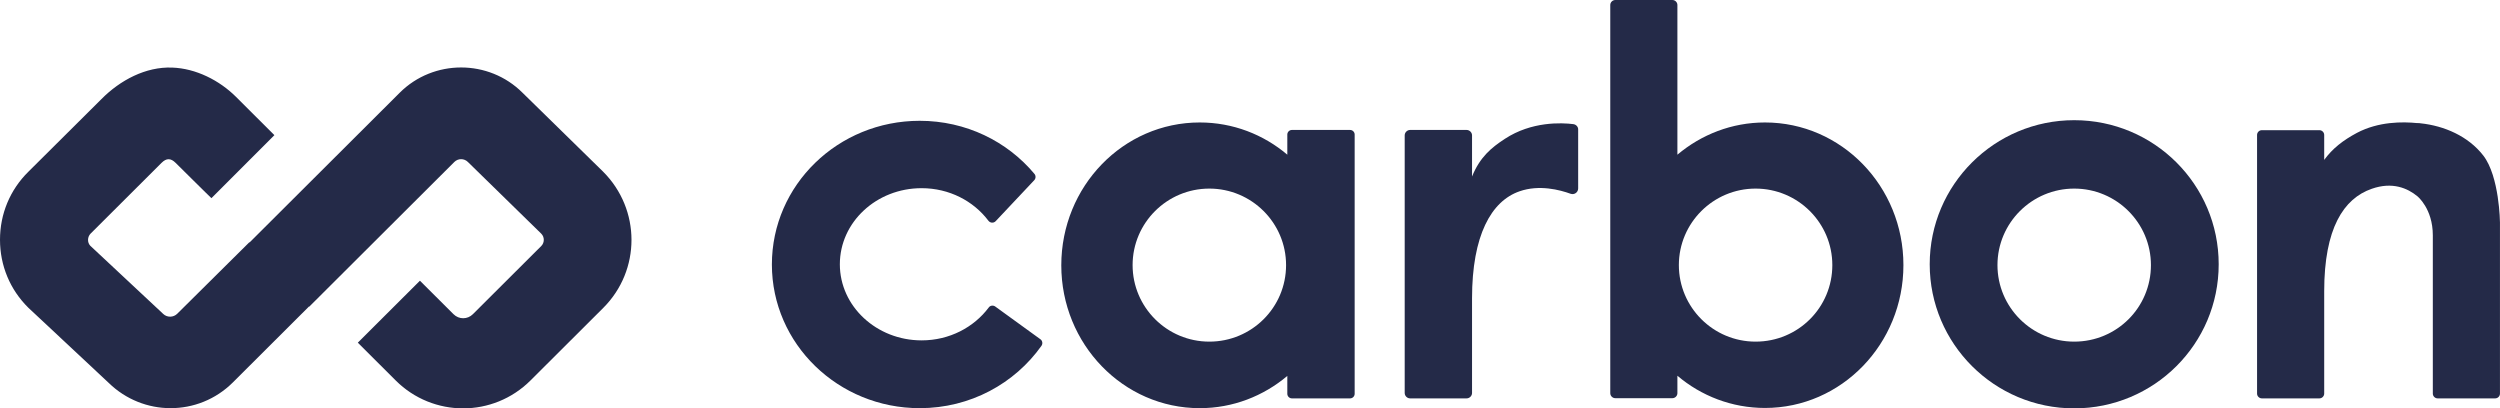
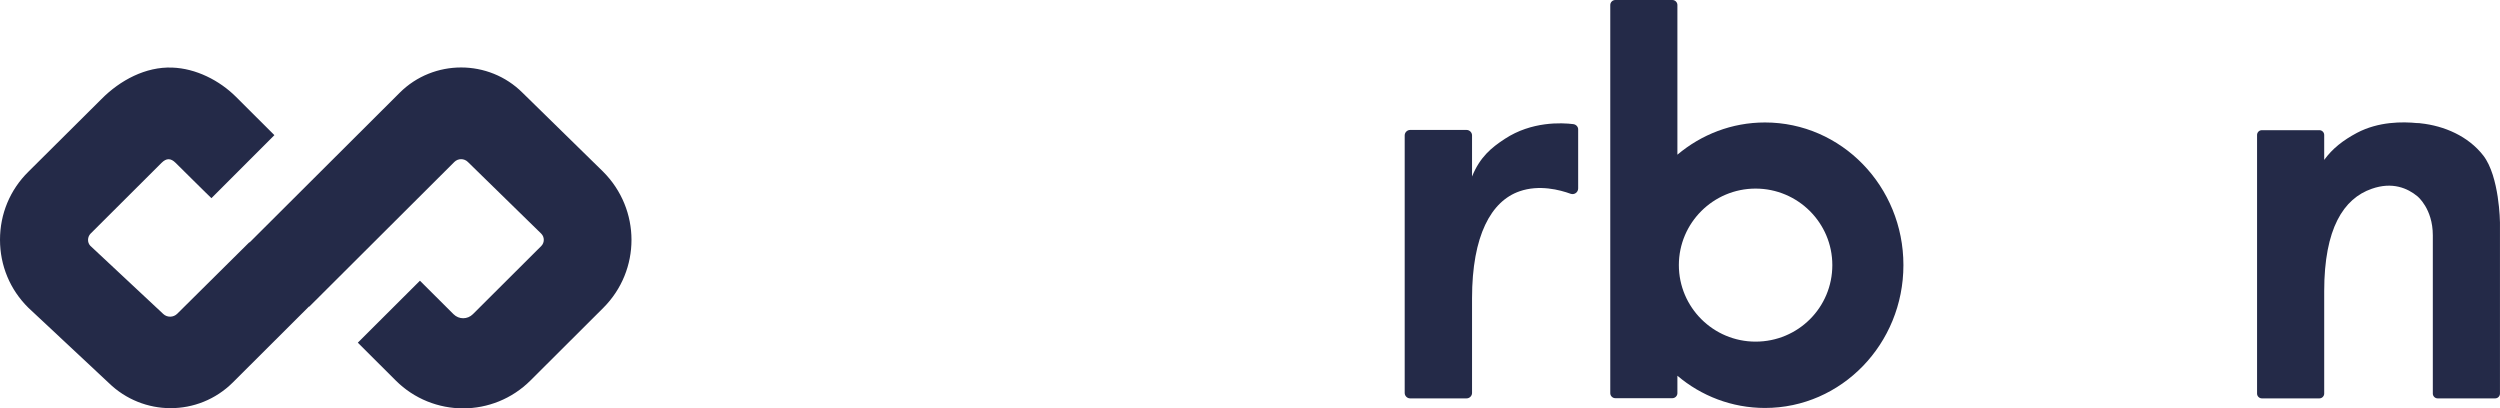
<svg xmlns="http://www.w3.org/2000/svg" width="147" height="24" viewBox="0 0 147 24" fill="none">
  <g clip-path="url(#clip0_2001_49239)">
    <path d="M16.134 7.947L13.879 5.697C12.898 4.719 11.512 4.022 10.127 3.974C8.57 3.912 7.062 4.719 5.971 5.82L1.667 10.099C0.588 11.162 0 12.581 0 14.097C0 15.613 0.588 17.031 1.667 18.095L6.4 22.521C7.405 23.499 8.717 24 10.029 24C11.353 24 12.677 23.499 13.695 22.484L18.17 18.021L18.182 18.034L26.715 9.524C26.936 9.304 27.291 9.304 27.512 9.524L31.828 13.742C32.024 13.938 32.024 14.268 31.828 14.464L27.806 18.474C27.487 18.792 26.985 18.792 26.666 18.474L24.704 16.518C24.692 16.505 24.692 16.505 24.68 16.518L21.051 20.137C21.038 20.149 21.038 20.149 21.051 20.161L23.27 22.374C24.361 23.462 25.796 24.012 27.23 24.012C28.664 24.012 30.099 23.462 31.19 22.374L35.469 18.107C37.688 15.894 37.688 12.312 35.456 10.087L30.724 5.453C28.738 3.472 25.489 3.472 23.503 5.453L14.675 14.256L14.663 14.243L10.421 18.449C10.2 18.669 9.833 18.682 9.6 18.462L5.309 14.451C5.125 14.256 5.137 13.938 5.321 13.742L9.502 9.573C9.784 9.292 10.041 9.292 10.323 9.573C10.323 9.573 12.432 11.664 12.432 11.652L16.134 7.947Z" fill="#242A48" />
    <path d="M103.781 7.201C101.831 7.201 100.041 7.91 98.631 9.096V0.293C98.631 0.134 98.496 0 98.337 0H94.978C94.819 0 94.684 0.134 94.684 0.293V23.12C94.684 23.279 94.819 23.413 94.978 23.413H98.337C98.496 23.413 98.631 23.279 98.631 23.12V22.093C100.029 23.279 101.831 23.988 103.781 23.988C108.28 23.988 111.921 20.222 111.921 15.588C111.921 10.955 108.28 7.201 103.781 7.201ZM103.229 20.088C100.74 20.088 98.717 18.07 98.717 15.588C98.717 13.107 100.74 11.089 103.229 11.089C105.718 11.089 107.741 13.107 107.741 15.588C107.741 18.082 105.73 20.088 103.229 20.088Z" fill="#242A48" />
-     <path d="M58.517 18.021C58.395 17.936 58.223 17.96 58.137 18.082C57.267 19.244 55.832 20.014 54.19 20.014C51.541 20.014 49.383 18.009 49.383 15.54C49.383 13.07 51.529 11.065 54.19 11.065C55.82 11.065 57.242 11.823 58.113 12.972C58.223 13.119 58.419 13.131 58.542 13.009L60.81 10.6C60.908 10.502 60.92 10.331 60.822 10.221C59.228 8.314 56.801 7.103 54.079 7.103C49.273 7.103 45.387 10.881 45.387 15.552C45.387 20.222 49.285 24 54.079 24C57.058 24 59.67 22.545 61.239 20.332C61.325 20.21 61.3 20.026 61.166 19.941L58.517 18.021Z" fill="#242A48" />
-     <path d="M79.385 7.641H75.964C75.817 7.641 75.694 7.764 75.694 7.91V9.096C74.297 7.91 72.495 7.201 70.545 7.201C66.046 7.201 62.404 10.955 62.404 15.601C62.404 20.234 66.046 24 70.545 24C72.495 24 74.284 23.291 75.694 22.105V23.156C75.694 23.303 75.817 23.425 75.964 23.425H79.385C79.532 23.425 79.654 23.303 79.654 23.156V7.91C79.654 7.764 79.532 7.641 79.385 7.641ZM71.109 20.088C68.62 20.088 66.597 18.07 66.597 15.588C66.597 13.107 68.62 11.089 71.109 11.089C73.598 11.089 75.621 13.107 75.621 15.588C75.621 18.082 73.598 20.088 71.109 20.088Z" fill="#242A48" />
    <path d="M92.514 7.299C91.828 7.213 90.062 7.128 88.481 8.167C87.696 8.681 87.022 9.231 86.556 10.38V7.959C86.556 7.788 86.409 7.641 86.237 7.641H82.915C82.743 7.641 82.596 7.788 82.596 7.959V23.108C82.596 23.279 82.743 23.425 82.915 23.425H86.237C86.409 23.425 86.556 23.279 86.556 23.108V17.545C86.556 13.84 87.684 11.823 89.351 11.248C90.504 10.845 91.717 11.162 92.355 11.395C92.576 11.468 92.796 11.309 92.796 11.077V7.629C92.808 7.47 92.686 7.324 92.514 7.299Z" fill="#242A48" />
-     <path d="M121.963 7.067C117.28 7.067 113.467 10.857 113.467 15.54C113.467 20.21 117.267 24.012 121.963 24.012C126.659 24.012 130.459 20.222 130.459 15.54C130.459 10.857 126.659 7.067 121.963 7.067ZM121.963 20.088C119.474 20.088 117.451 18.07 117.451 15.588C117.451 13.107 119.474 11.089 121.963 11.089C124.452 11.089 126.475 13.107 126.475 15.588C126.475 18.082 124.464 20.088 121.963 20.088Z" fill="#242A48" />
    <path d="M146.017 9.145C145.134 8.008 143.725 7.397 142.327 7.25C142.278 7.238 142.229 7.238 142.18 7.238C142.167 7.238 142.155 7.238 142.131 7.238C141.272 7.152 139.863 7.14 138.587 7.813C137.766 8.253 137.153 8.729 136.663 9.402V7.935C136.663 7.776 136.528 7.654 136.381 7.654H132.997C132.837 7.654 132.715 7.788 132.715 7.935V23.144C132.715 23.303 132.85 23.425 132.997 23.425H136.381C136.54 23.425 136.663 23.291 136.663 23.144V17.129C136.663 13.424 137.803 11.676 139.458 11.101C140.672 10.674 141.567 11.065 142.143 11.541C142.143 11.541 143.05 12.263 143.05 13.84V23.144C143.05 23.303 143.185 23.425 143.332 23.425H146.716C146.875 23.425 146.998 23.291 146.998 23.144V13.082C146.998 13.082 146.973 10.38 146.017 9.145Z" fill="#242A48" />
  </g>
  <defs>
    <clipPath id="clip0_2001_49239">
      <rect width="147" height="24" fill="white" />
    </clipPath>
  </defs>
</svg>